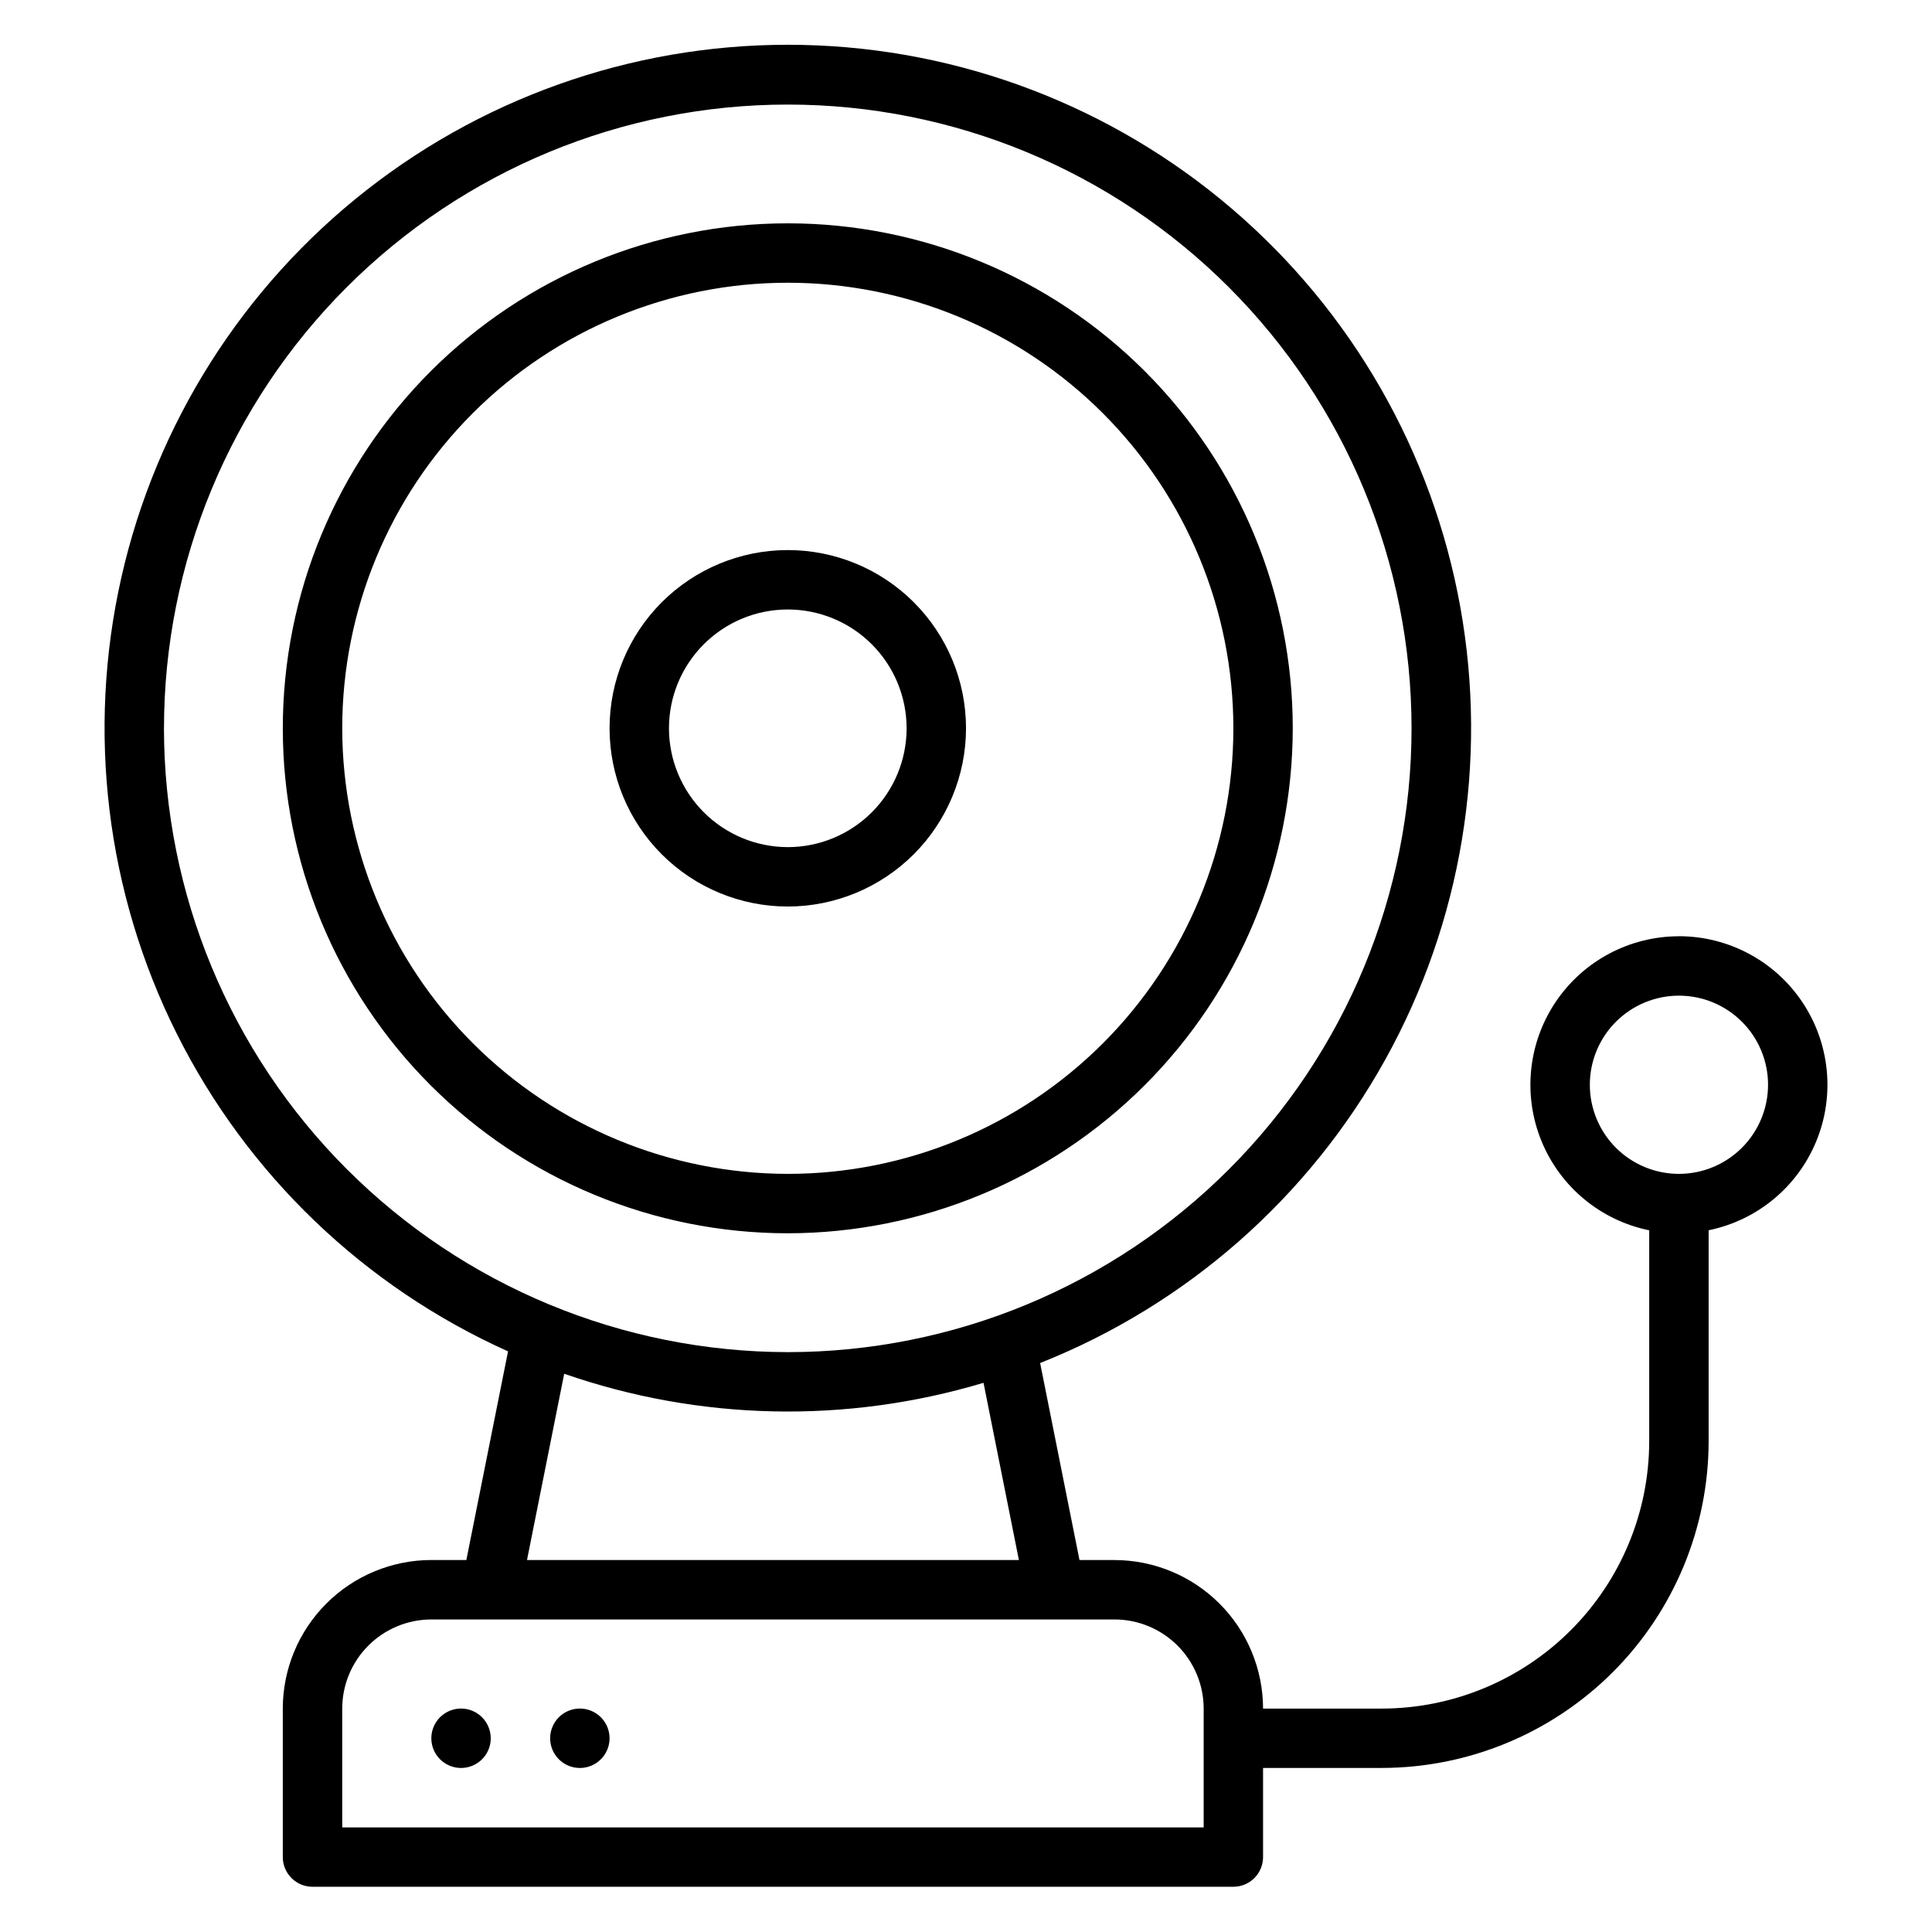
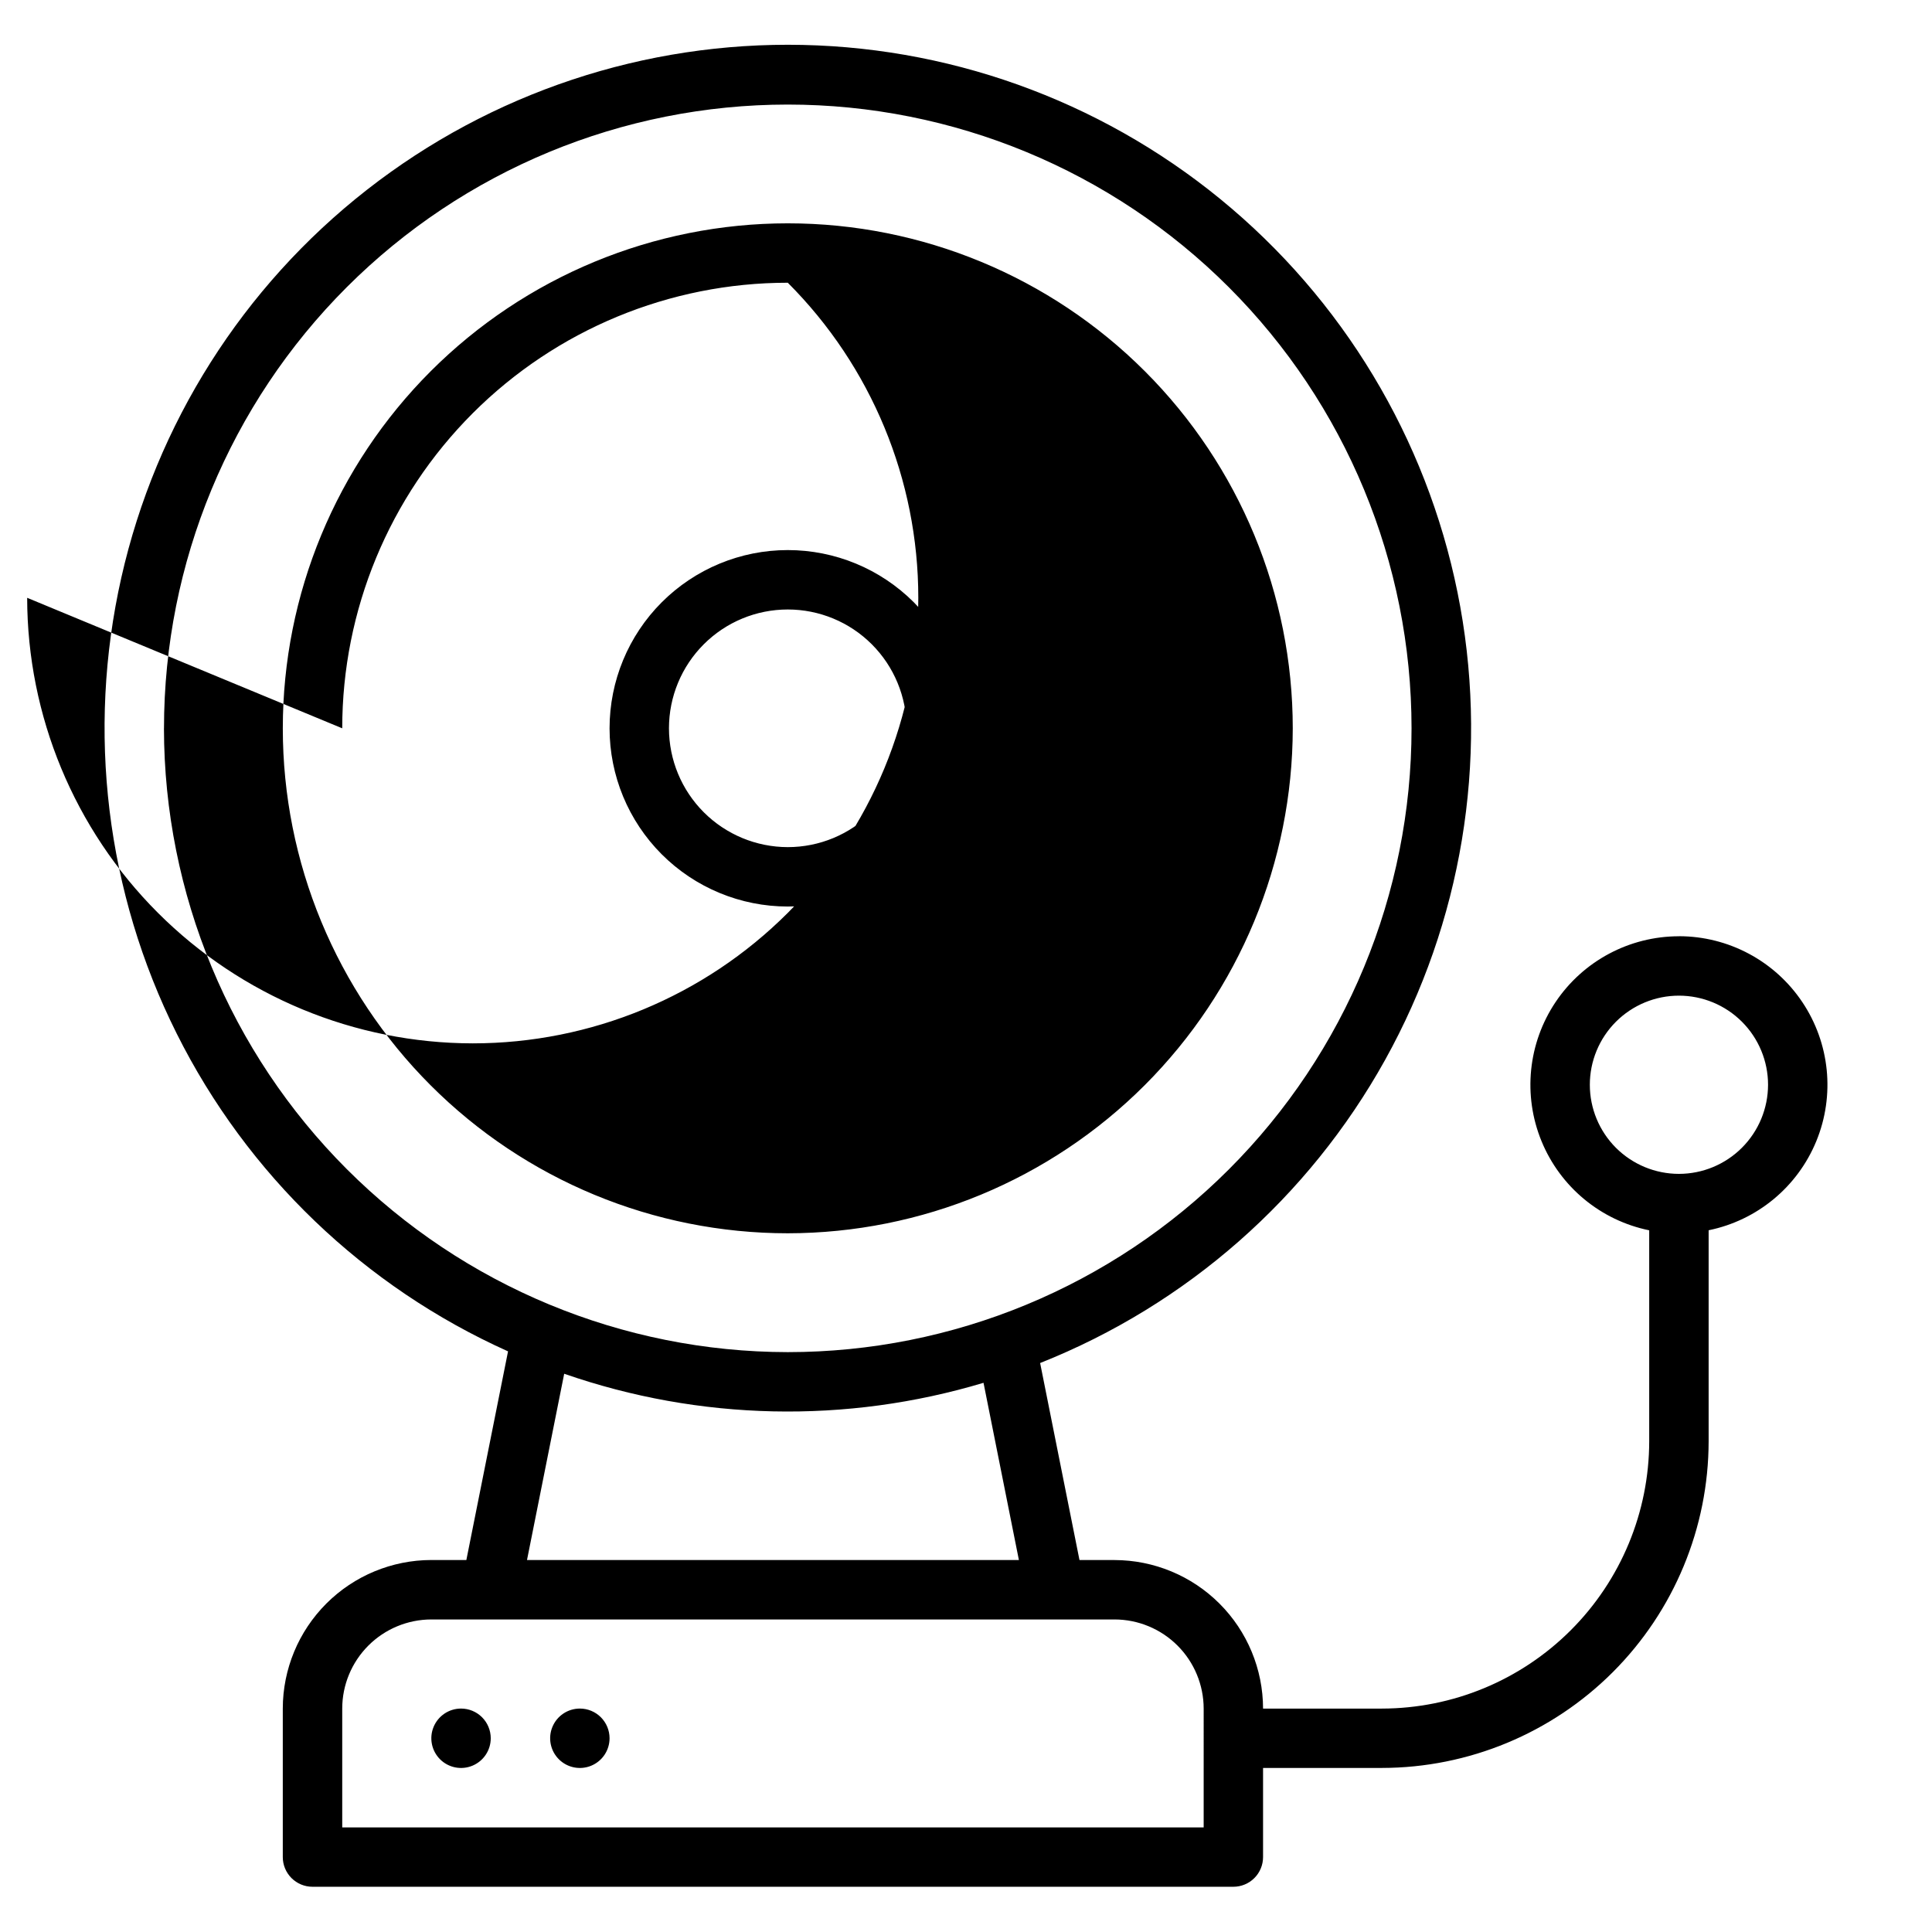
<svg xmlns="http://www.w3.org/2000/svg" fill="#000000" width="800px" height="800px" version="1.1" viewBox="144 144 512 512">
-   <path d="m588.93 392.12c-13.121 0.004-25.379 6.543-32.688 17.441-7.309 10.898-8.703 24.719-3.723 36.859s15.684 21 28.539 23.625v55.898c-0.02 18.785-7.492 36.793-20.773 50.074-13.281 13.285-31.289 20.754-50.074 20.777h-31.488c-0.012-10.438-4.164-20.441-11.543-27.82-7.379-7.379-17.383-11.527-27.816-11.543h-9.289l-10.43-52.215v0.004c38.824-15.426 71.121-43.805 91.418-80.324 20.293-36.516 27.332-78.93 19.93-120.05-7.402-41.117-28.797-78.406-60.555-105.55-31.758-27.145-71.926-42.473-113.7-43.387-41.77-0.914-82.566 12.645-115.48 38.379-32.914 25.73-55.918 62.051-65.109 102.8-9.191 40.754-4.012 83.434 14.668 120.8 18.68 37.371 49.707 67.129 87.82 84.238l-11.047 55.293h-9.289c-10.434 0.016-20.438 4.164-27.816 11.543-7.379 7.379-11.531 17.383-11.543 27.82v39.359c0 2.086 0.828 4.09 2.305 5.566 1.477 1.477 3.481 2.305 5.566 2.305h244.04c2.086 0 4.09-0.828 5.566-2.305 1.477-1.477 2.305-3.481 2.305-5.566v-23.617h31.488c22.957-0.027 44.969-9.156 61.203-25.391 16.23-16.234 25.363-38.242 25.391-61.203v-55.898c12.855-2.625 23.559-11.484 28.539-23.625 4.981-12.141 3.582-25.961-3.727-36.859-7.305-10.898-19.566-17.438-32.688-17.441zm-401.47-55.102c0-43.844 17.418-85.895 48.418-116.89 31.004-31.004 73.051-48.418 116.89-48.418s85.891 17.414 116.89 48.418c31 31 48.418 73.051 48.418 116.89s-17.418 85.891-48.418 116.89c-31.004 31.004-73.051 48.422-116.89 48.422-43.828-0.051-85.848-17.484-116.84-48.477-30.992-30.988-48.426-73.008-48.477-116.84zm226.56 220.41h-130.36l9.859-49.371 0.004 0.004c35.867 12.469 74.75 13.309 111.12 2.398zm48.965 70.852h-228.29v-31.488c0.004-6.262 2.496-12.266 6.922-16.691 4.43-4.43 10.43-6.918 16.691-6.926h181.06c6.262 0.008 12.262 2.496 16.691 6.926 4.426 4.426 6.918 10.43 6.926 16.691zm125.95-173.19c-6.262 0-12.27-2.488-16.699-6.914-4.426-4.43-6.914-10.438-6.914-16.699 0-6.266 2.488-12.273 6.914-16.699 4.43-4.43 10.438-6.918 16.699-6.918 6.266 0 12.273 2.488 16.699 6.918 4.43 4.426 6.918 10.434 6.918 16.699-0.008 6.258-2.496 12.262-6.926 16.691-4.426 4.426-10.43 6.918-16.691 6.922zm-102.34-118.08c0-35.492-14.098-69.531-39.195-94.629-25.098-25.098-59.137-39.195-94.629-39.195s-69.531 14.098-94.629 39.195c-25.094 25.098-39.195 59.137-39.195 94.629 0 35.492 14.102 69.531 39.195 94.629 25.098 25.094 59.137 39.195 94.629 39.195 35.48-0.039 69.496-14.152 94.586-39.242 25.086-25.086 39.199-59.102 39.238-94.582zm-251.9 0c0-31.316 12.438-61.352 34.582-83.496 22.145-22.145 52.18-34.586 83.496-34.586s61.352 12.441 83.496 34.586c22.145 22.145 34.586 52.18 34.586 83.496 0 31.316-12.441 61.352-34.586 83.496-22.145 22.141-52.18 34.582-83.496 34.582-31.305-0.035-61.32-12.484-83.457-34.621-22.137-22.137-34.586-52.152-34.621-83.457zm165.31 0c0-12.527-4.977-24.543-13.836-33.398-8.855-8.859-20.871-13.836-33.398-13.836s-24.539 4.977-33.398 13.836c-8.855 8.855-13.832 20.871-13.832 33.398 0 12.527 4.977 24.539 13.832 33.398 8.859 8.855 20.871 13.832 33.398 13.832 12.523-0.012 24.527-4.992 33.383-13.848 8.855-8.855 13.836-20.863 13.852-33.383zm-78.723 0c0-8.352 3.32-16.363 9.223-22.266 5.906-5.906 13.914-9.223 22.266-9.223s16.359 3.316 22.266 9.223c5.906 5.902 9.223 13.914 9.223 22.266 0 8.352-3.316 16.359-9.223 22.266-5.906 5.902-13.914 9.223-22.266 9.223-8.348-0.012-16.352-3.332-22.254-9.234-5.902-5.902-9.223-13.906-9.234-22.254zm-47.23 267.65c0 3.184-1.918 6.055-4.859 7.273s-6.328 0.543-8.578-1.707c-2.254-2.254-2.926-5.637-1.707-8.578s4.086-4.859 7.273-4.859c2.086 0 4.09 0.828 5.566 2.305 1.473 1.477 2.305 3.477 2.305 5.566zm31.488 0c0 3.184-1.918 6.055-4.859 7.273-2.941 1.219-6.328 0.543-8.578-1.707-2.254-2.254-2.926-5.637-1.707-8.578s4.086-4.859 7.273-4.859c2.086 0 4.09 0.828 5.566 2.305 1.473 1.477 2.305 3.477 2.305 5.566z" />
+   <path d="m588.93 392.12c-13.121 0.004-25.379 6.543-32.688 17.441-7.309 10.898-8.703 24.719-3.723 36.859s15.684 21 28.539 23.625v55.898c-0.02 18.785-7.492 36.793-20.773 50.074-13.281 13.285-31.289 20.754-50.074 20.777h-31.488c-0.012-10.438-4.164-20.441-11.543-27.82-7.379-7.379-17.383-11.527-27.816-11.543h-9.289l-10.43-52.215v0.004c38.824-15.426 71.121-43.805 91.418-80.324 20.293-36.516 27.332-78.93 19.93-120.05-7.402-41.117-28.797-78.406-60.555-105.55-31.758-27.145-71.926-42.473-113.7-43.387-41.77-0.914-82.566 12.645-115.48 38.379-32.914 25.73-55.918 62.051-65.109 102.8-9.191 40.754-4.012 83.434 14.668 120.8 18.68 37.371 49.707 67.129 87.82 84.238l-11.047 55.293h-9.289c-10.434 0.016-20.438 4.164-27.816 11.543-7.379 7.379-11.531 17.383-11.543 27.82v39.359c0 2.086 0.828 4.09 2.305 5.566 1.477 1.477 3.481 2.305 5.566 2.305h244.04c2.086 0 4.09-0.828 5.566-2.305 1.477-1.477 2.305-3.481 2.305-5.566v-23.617h31.488c22.957-0.027 44.969-9.156 61.203-25.391 16.23-16.234 25.363-38.242 25.391-61.203v-55.898c12.855-2.625 23.559-11.484 28.539-23.625 4.981-12.141 3.582-25.961-3.727-36.859-7.305-10.898-19.566-17.438-32.688-17.441zm-401.47-55.102c0-43.844 17.418-85.895 48.418-116.89 31.004-31.004 73.051-48.418 116.89-48.418s85.891 17.414 116.89 48.418c31 31 48.418 73.051 48.418 116.89s-17.418 85.891-48.418 116.89c-31.004 31.004-73.051 48.422-116.89 48.422-43.828-0.051-85.848-17.484-116.84-48.477-30.992-30.988-48.426-73.008-48.477-116.84zm226.56 220.41h-130.36l9.859-49.371 0.004 0.004c35.867 12.469 74.75 13.309 111.12 2.398zm48.965 70.852h-228.29v-31.488c0.004-6.262 2.496-12.266 6.922-16.691 4.43-4.43 10.43-6.918 16.691-6.926h181.06c6.262 0.008 12.262 2.496 16.691 6.926 4.426 4.426 6.918 10.43 6.926 16.691zm125.95-173.19c-6.262 0-12.27-2.488-16.699-6.914-4.426-4.43-6.914-10.438-6.914-16.699 0-6.266 2.488-12.273 6.914-16.699 4.43-4.43 10.438-6.918 16.699-6.918 6.266 0 12.273 2.488 16.699 6.918 4.43 4.426 6.918 10.434 6.918 16.699-0.008 6.258-2.496 12.262-6.926 16.691-4.426 4.426-10.43 6.918-16.691 6.922zm-102.34-118.08c0-35.492-14.098-69.531-39.195-94.629-25.098-25.098-59.137-39.195-94.629-39.195s-69.531 14.098-94.629 39.195c-25.094 25.098-39.195 59.137-39.195 94.629 0 35.492 14.102 69.531 39.195 94.629 25.098 25.094 59.137 39.195 94.629 39.195 35.48-0.039 69.496-14.152 94.586-39.242 25.086-25.086 39.199-59.102 39.238-94.582zm-251.9 0c0-31.316 12.438-61.352 34.582-83.496 22.145-22.145 52.18-34.586 83.496-34.586c22.145 22.145 34.586 52.18 34.586 83.496 0 31.316-12.441 61.352-34.586 83.496-22.145 22.141-52.18 34.582-83.496 34.582-31.305-0.035-61.32-12.484-83.457-34.621-22.137-22.137-34.586-52.152-34.621-83.457zm165.31 0c0-12.527-4.977-24.543-13.836-33.398-8.855-8.859-20.871-13.836-33.398-13.836s-24.539 4.977-33.398 13.836c-8.855 8.855-13.832 20.871-13.832 33.398 0 12.527 4.977 24.539 13.832 33.398 8.859 8.855 20.871 13.832 33.398 13.832 12.523-0.012 24.527-4.992 33.383-13.848 8.855-8.855 13.836-20.863 13.852-33.383zm-78.723 0c0-8.352 3.32-16.363 9.223-22.266 5.906-5.906 13.914-9.223 22.266-9.223s16.359 3.316 22.266 9.223c5.906 5.902 9.223 13.914 9.223 22.266 0 8.352-3.316 16.359-9.223 22.266-5.906 5.902-13.914 9.223-22.266 9.223-8.348-0.012-16.352-3.332-22.254-9.234-5.902-5.902-9.223-13.906-9.234-22.254zm-47.23 267.65c0 3.184-1.918 6.055-4.859 7.273s-6.328 0.543-8.578-1.707c-2.254-2.254-2.926-5.637-1.707-8.578s4.086-4.859 7.273-4.859c2.086 0 4.09 0.828 5.566 2.305 1.473 1.477 2.305 3.477 2.305 5.566zm31.488 0c0 3.184-1.918 6.055-4.859 7.273-2.941 1.219-6.328 0.543-8.578-1.707-2.254-2.254-2.926-5.637-1.707-8.578s4.086-4.859 7.273-4.859c2.086 0 4.09 0.828 5.566 2.305 1.473 1.477 2.305 3.477 2.305 5.566z" />
</svg>